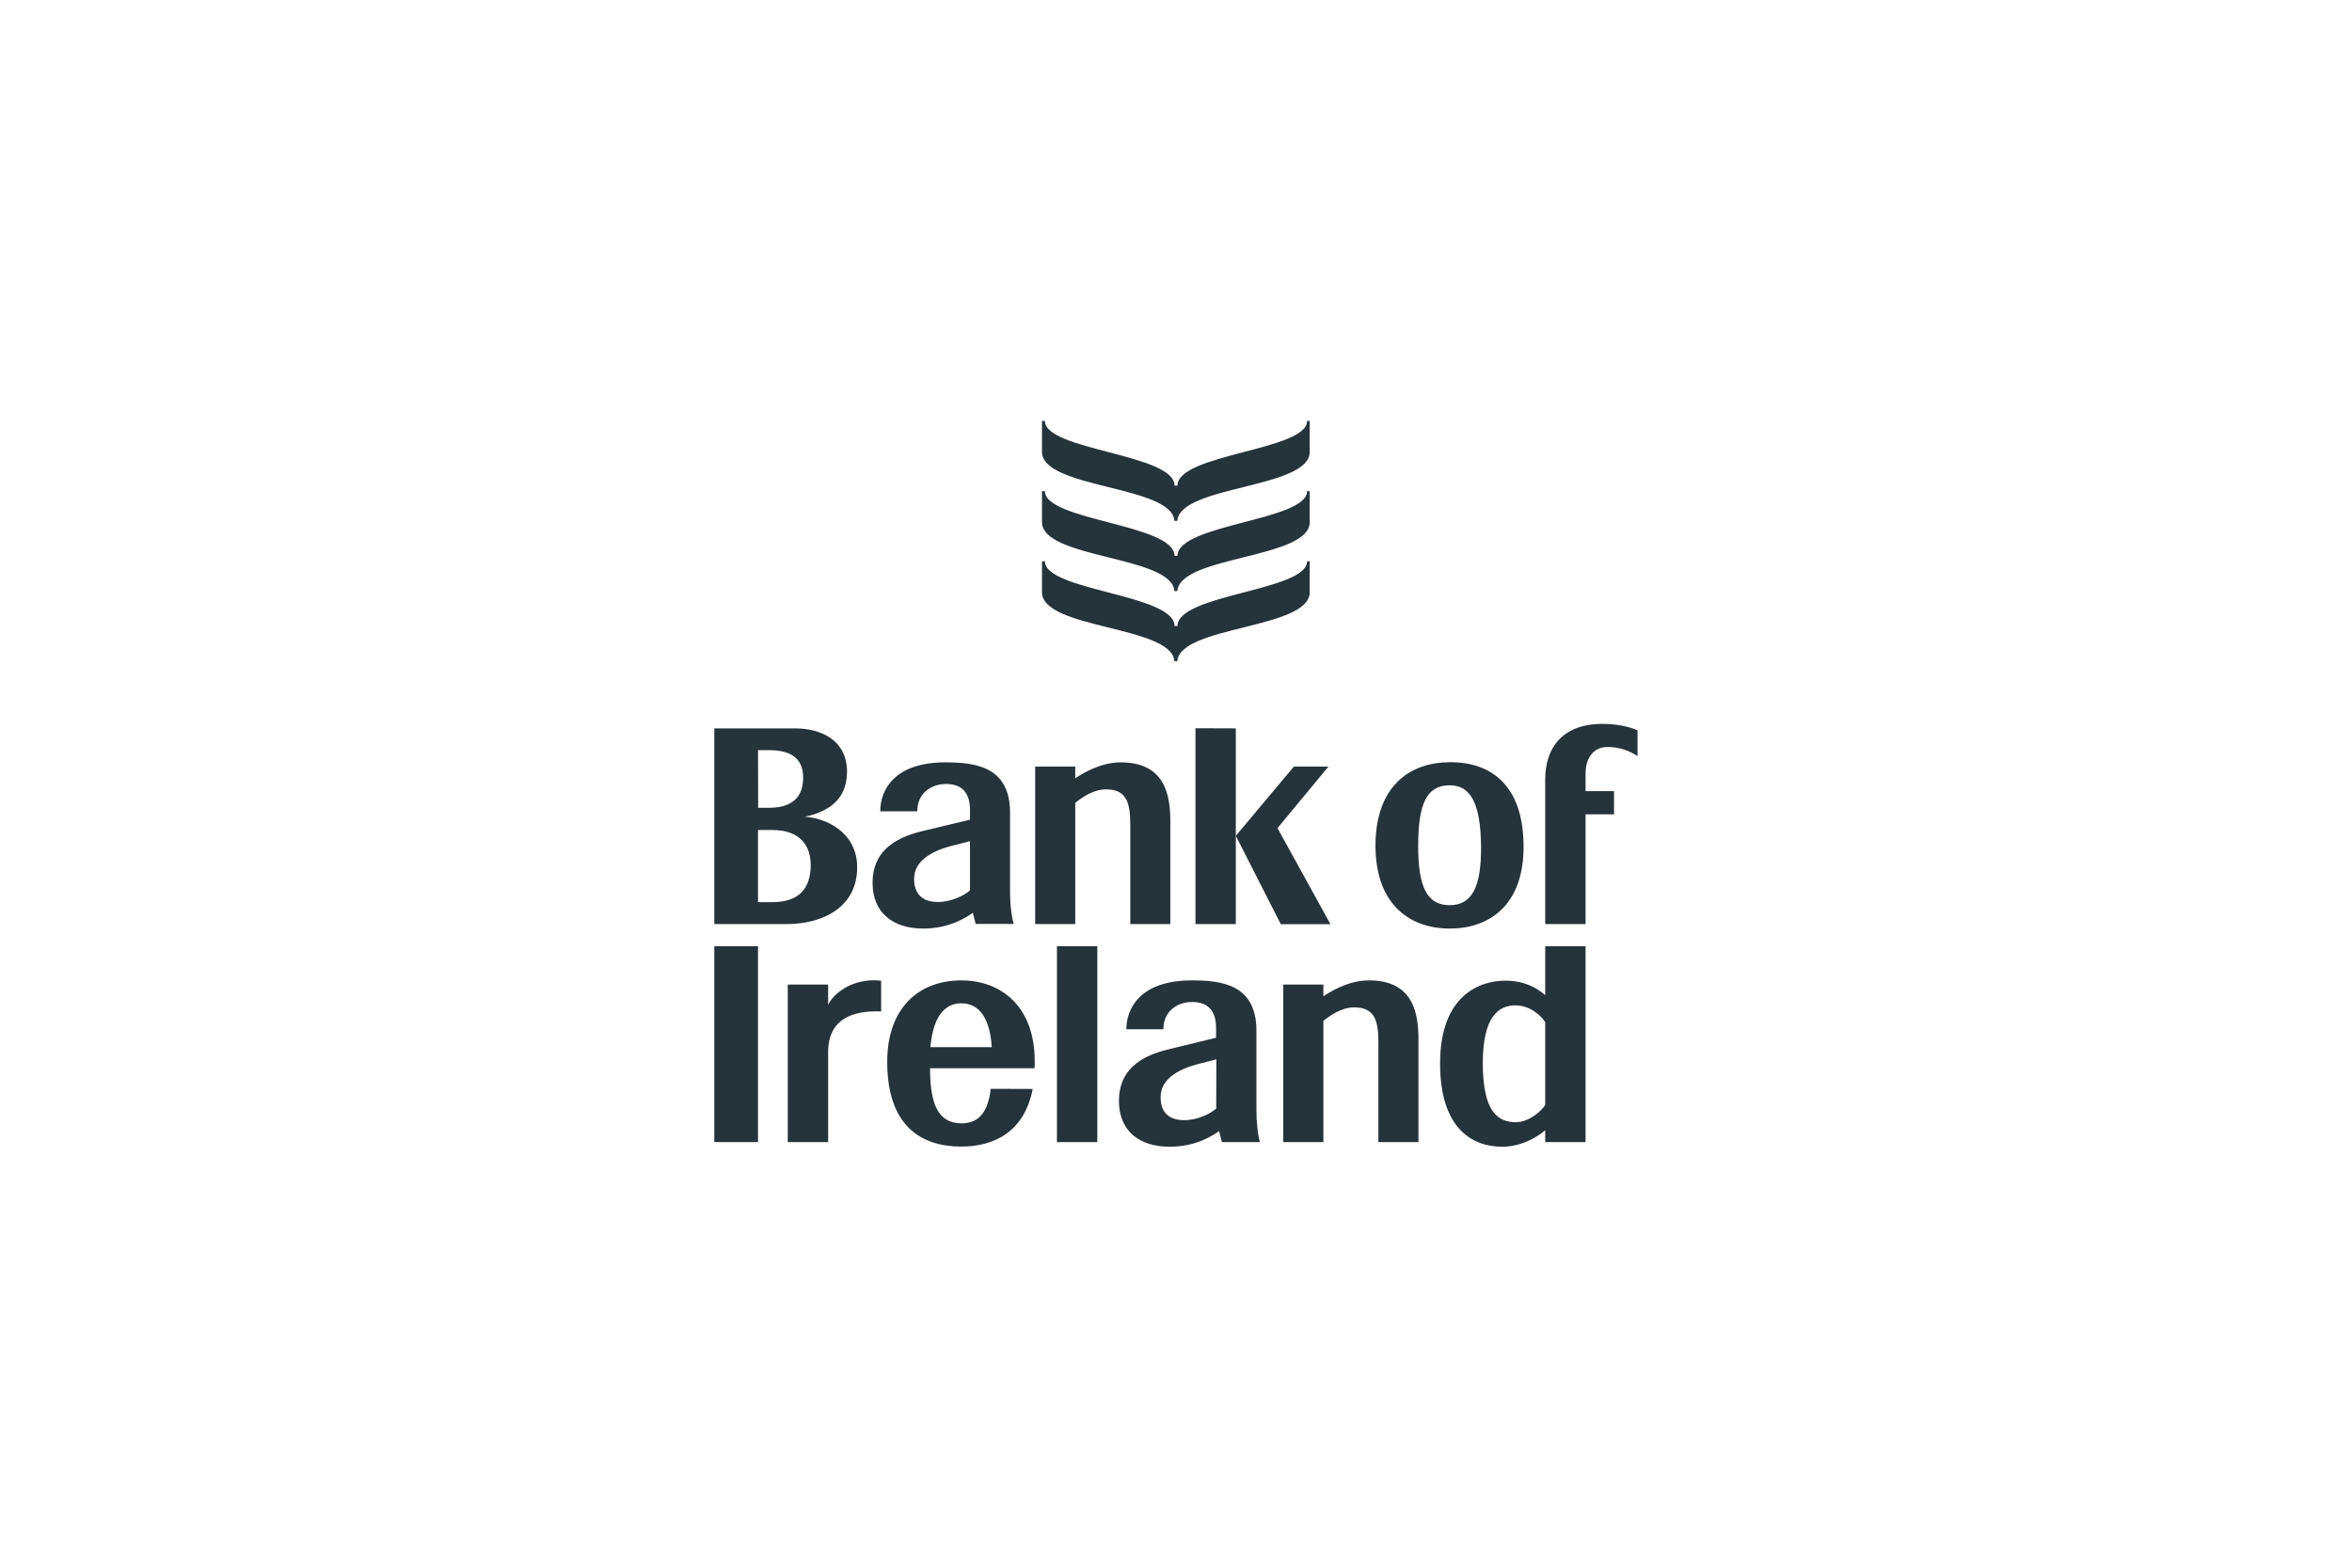
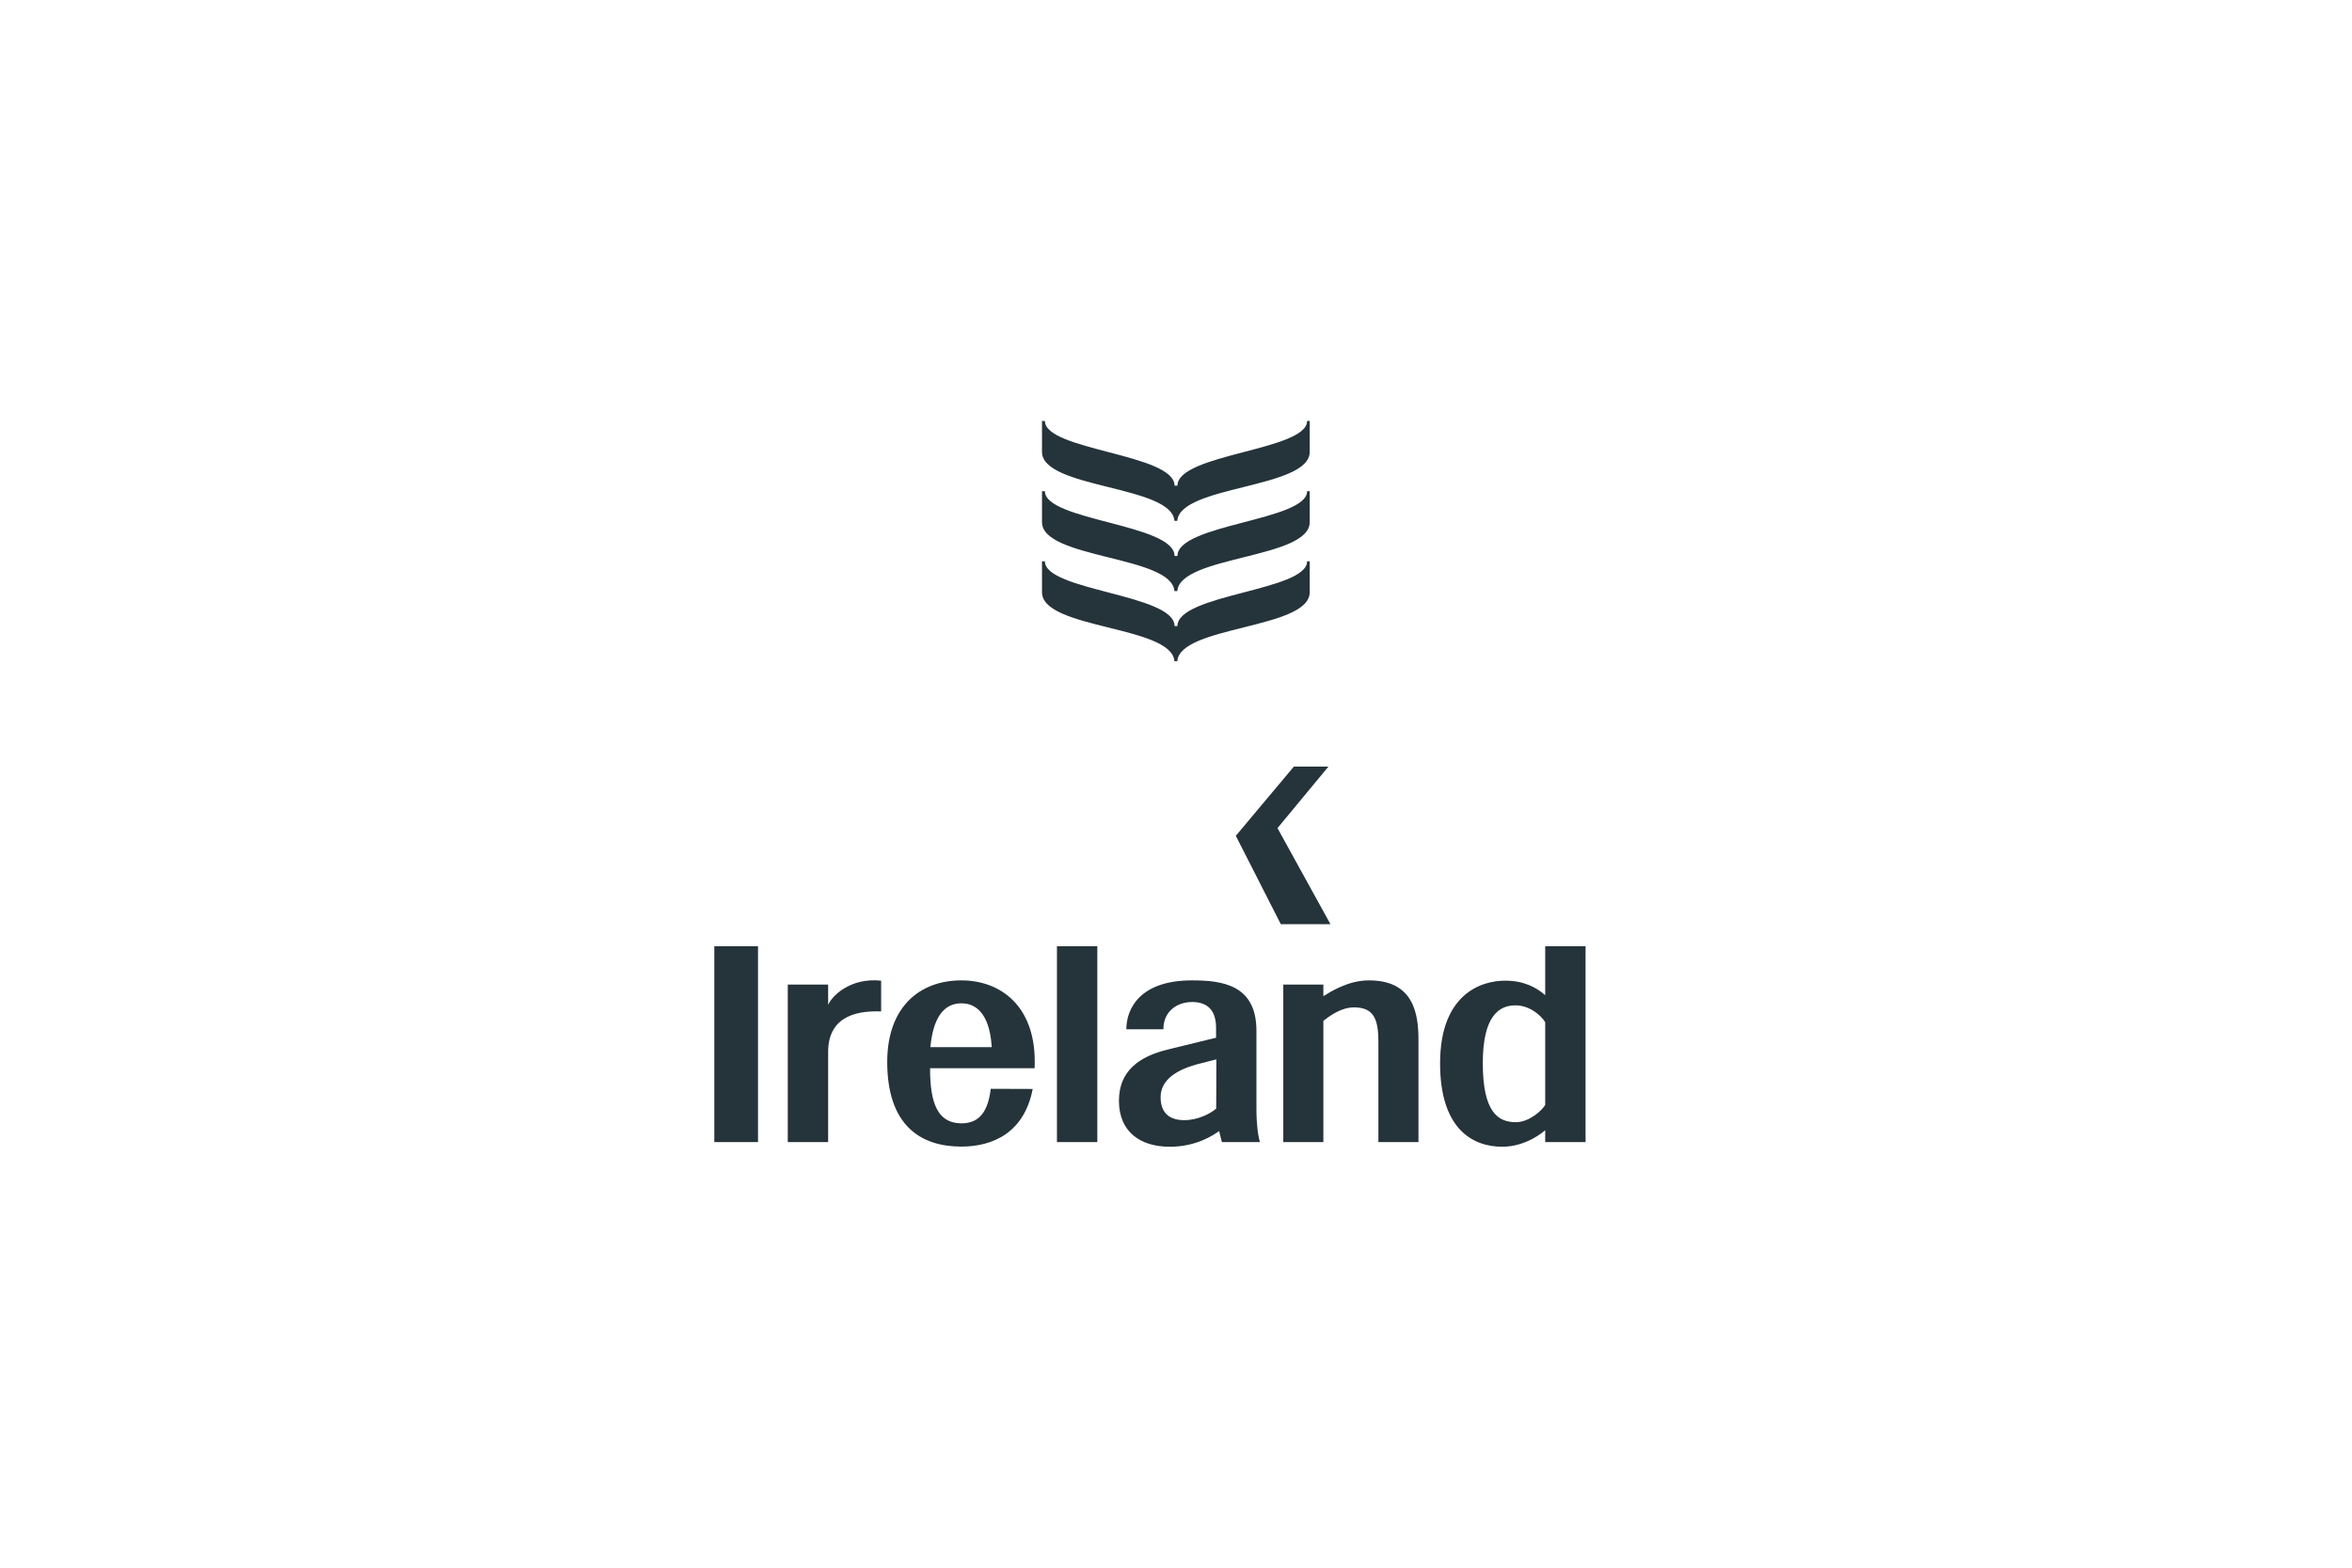
<svg xmlns="http://www.w3.org/2000/svg" width="1620px" height="1080px" viewBox="0 0 1620 1080" version="1.1">
  <title>Bank of Ireland@1x</title>
  <g id="Bank-of-Ireland" stroke="none" stroke-width="1" fill="none" fill-rule="evenodd">
    <g id="bank-of-ireland-vector-logo-2022" transform="translate(492, 290)" fill="#25333A" fill-rule="nonzero">
-       <path d="M615.5,224.6 C623.3,224.6 630.6,227.3 635.9,230.9 L635.9,213.2 C631.9,211.2 623.1,208.7 611.7,208.7 C583.8,208.7 572.3,225.6 572.3,247 L572.3,346.6 L600.1,346.6 L600.1,271 L619.7,271 L619.7,255 L600.1,255 L600.1,242.4 C600.2,232.1 605.8,224.4 615.5,224.6 M506.4,250.999 C521.4,250.9 527.8,264.4 528.1,292.8 C528.4,320.9 522,333.6 506.4,333.6 C490.8,333.6 484.8,320.8 484.8,292.8 C484.8,263.4 490.8,251.1 506.4,250.999 M506.6,349.7 C533,349.7 557.6,334.4 557.4,292.8 C557.2,251 535,234.9 506.6,235.1 C479.4,235.2 455.4,251.1 455.4,292.8 C455.6,334.5 480.3,349.7 506.6,349.7 M137.6,315.6 C137.6,303 149.7,296.6 162,293.1 L176.1,289.5 L176.1,323.4 C172.6,326.6 163.6,331.4 154,331.4 C143.7,331.4 137.7,326.2 137.6,315.6 M178.1,338.9 L180,346.5 L206.2,346.5 C204.9,342.2 203.7,334 203.7,323.8 L203.7,269.9 C203.7,238.2 180,235.2 159.2,235.2 C123.8,235.2 114.3,254.4 114.3,268.9 L139.8,268.9 C139.8,256.5 149.3,250.1 159.7,250.1 C168.3,250.1 176.1,254 176.1,267.9 L176.1,274.7 L143.2,282.6 C123,287.4 108.9,297.5 108.999,318.3 C109.1,338.9 123.1,349.7 143.9,349.7 C162.7,349.7 174.5,341.3 178,338.9 M40,331.5 L30.1,331.5 L30.1,281.8 L40,281.8 C55.3,281.8 66.2,289 66.4,305.6 C66.5,322.2 58.2,331.5 40,331.5 Z M30.1,226.8 L37.7,226.8 C50.5,226.8 61.2,230.8 61.2,245.7 C61.2,260.5 52.1,266.5 37.6,266.5 L30.2,266.5 L30.1,226.8 L30.1,226.8 Z M98.4,307.6 C98.4,283.1 76.5,273.4 62.3,272.7 C76.6,269.6 91.4,262.2 91.4,241.7 C91.4,220.5 74.4,211.8 55.5,211.8 L0,211.8 L0,346.601 L49.4,346.601 C76,346.7 98.4,334.1 98.4,307.6 L98.4,307.6 Z M286.5,277.6 L286.5,346.6 L314.1,346.6 L314.1,276.2 C314.1,258.8 311.1,235.2 279.9,235.2 C265.3,235.2 252.8,243.5 248.6,246.1 L248.6,238.1 L221,238.1 L221,346.6 L248.6,346.6 L248.6,263.1 C253,259.6 260.9,253.8 269.7,253.8 C283.2,253.8 286.5,261.8 286.5,277.6 M331.4,211.7 L331.4,346.6 L359.2,346.6 L359.2,211.8 L331.4,211.7 Z" id="Shape" />
      <path d="M387.9,280.5 L423,238.1 L399.2,238.1 L359.2,285.8 L390.2,346.7 L424.4,346.7 L387.9,280.5 Z M148.8,431.4 C150.1,418.6 154,401.3 170.1,401.2 C186.1,401.2 190.3,418.1 191.1,431.4 L148.8,431.4 Z M170.1,385.4 C141.9,385.4 119.2,403.3 119.1,441.3 C119,485.4 142.2,499.9 170.1,499.9 C192.1,499.9 213.5,490.2 219.3,460.2 L190.4,460.1 C188.7,474.2 183.6,483.9 170.2,483.9 C153.4,483.8 148.6,469.3 148.6,445.9 L220.6,445.9 C220.7,444.3 220.7,442.8 220.7,441.2 C220.7,403.2 197.4,385.4 170.1,385.4 L170.1,385.4 Z M345.7,473.7 C342.2,476.9 333.3,481.7 323.7,481.7 C313.3,481.7 307.4,476.5 307.4,465.9 C307.4,453.3 319.5,446.9 331.8,443.4 L345.8,439.8 L345.7,473.7 L345.7,473.7 Z M373.4,420.1 C373.4,388.3 349.7,385.4 328.9,385.4 C293.5,385.4 283.8,404.6 283.8,419.1 L309.3,419.1 C309.3,406.7 318.7,400.3 329.2,400.3 C337.8,400.3 345.6,404.2 345.6,418.1 L345.6,424.9 L312.9,432.9 C292.6,437.7 278.6,447.8 278.699,468.6 C278.8,489.2 292.8,500 313.7,500 C332.5,500 344.3,491.6 347.7,489.2 L349.6,496.8 L375.8,496.8 C374.5,492.5 373.4,484.3 373.4,474.1 L373.4,420.1 L373.4,420.1 Z M236,496.8 L263.8,496.8 L263.8,361.9 L236,361.9 L236,496.8 L236,496.8 Z M450.8,385.4 C436.2,385.4 423.7,393.7 419.5,396.3 L419.5,388.3 L391.9,388.3 L391.9,496.8 L419.5,496.8 L419.5,413.3 C423.9,409.8 431.8,404 440.6,404 C454.2,404 457.4,412 457.4,427.8 L457.4,496.8 L485,496.8 L485,426.4 C485,408.9 482,385.3 450.8,385.4 M572.3,471.2 C570.3,474.8 561.4,483.1 552.1,483.1 C539.8,483.1 529.3,476.2 529.3,442.3 C529.4,409.9 540.4,402.6 551.9,402.6 C561.7,402.6 569.7,409.8 572.3,414.2 L572.3,471.2 L572.3,471.2 Z M572.3,395.6 C566.5,390.4 557.5,385.5 544.6,385.6 C527.9,385.6 500,395.1 499.9,442.3 C499.8,487.4 522,500.1 542.9,500.001 C559.4,499.9 571.2,489.6 572.3,488.6 L572.3,496.8 L600.1,496.8 L600.1,361.9 L572.3,361.9 L572.3,395.6 L572.3,395.6 Z M0,496.8 L30.1,496.8 L30.1,361.9 L0,361.9 L0,496.8 Z M78.4,402.3 L78.4,388.3 L50.6,388.3 L50.6,496.8 L78.4,496.8 L78.4,434.7 C78.4,408.1 101.6,406.3 114.9,406.8 L114.9,385.6 C93.5,383.3 80.8,396.4 78.4,402.3 M408.3,0 C408.3,20.4 319,22.6 319,44.6 L317,44.6 C317,22.6 227.7,20.4 227.7,0 L225.7,0 L225.7,21.3 C225.7,46.7 315.2,44.3 316.9,68.8 L318.9,68.8 C320.7,44.3 410.1,46.7 410.1,21.3 L410.1,0 L408.1,0 L408.3,0 Z M408.3,48.4 C408.3,68.8 319,71 319,93 L317,93 C317,71 227.7,68.8 227.7,48.4 L225.7,48.4 L225.7,69.7 C225.7,95.1 315.2,92.7 316.9,117.2 L318.9,117.2 C320.7,92.7 410.1,95.1 410.1,69.7 L410.1,48.4 L408.1,48.4 L408.3,48.4 L408.3,48.4 Z M408.3,96.7 C408.3,117.1 319,119.3 319,141.3 L317,141.3 C317,119.3 227.7,117.1 227.7,96.7 L225.7,96.7 L225.7,118 C225.7,143.5 315.2,141 316.9,165.5 L318.9,165.5 C320.7,141 410.1,143.4 410.1,118 L410.1,96.7 L408.1,96.7 L408.3,96.7 Z" id="Shape" />
    </g>
  </g>
</svg>